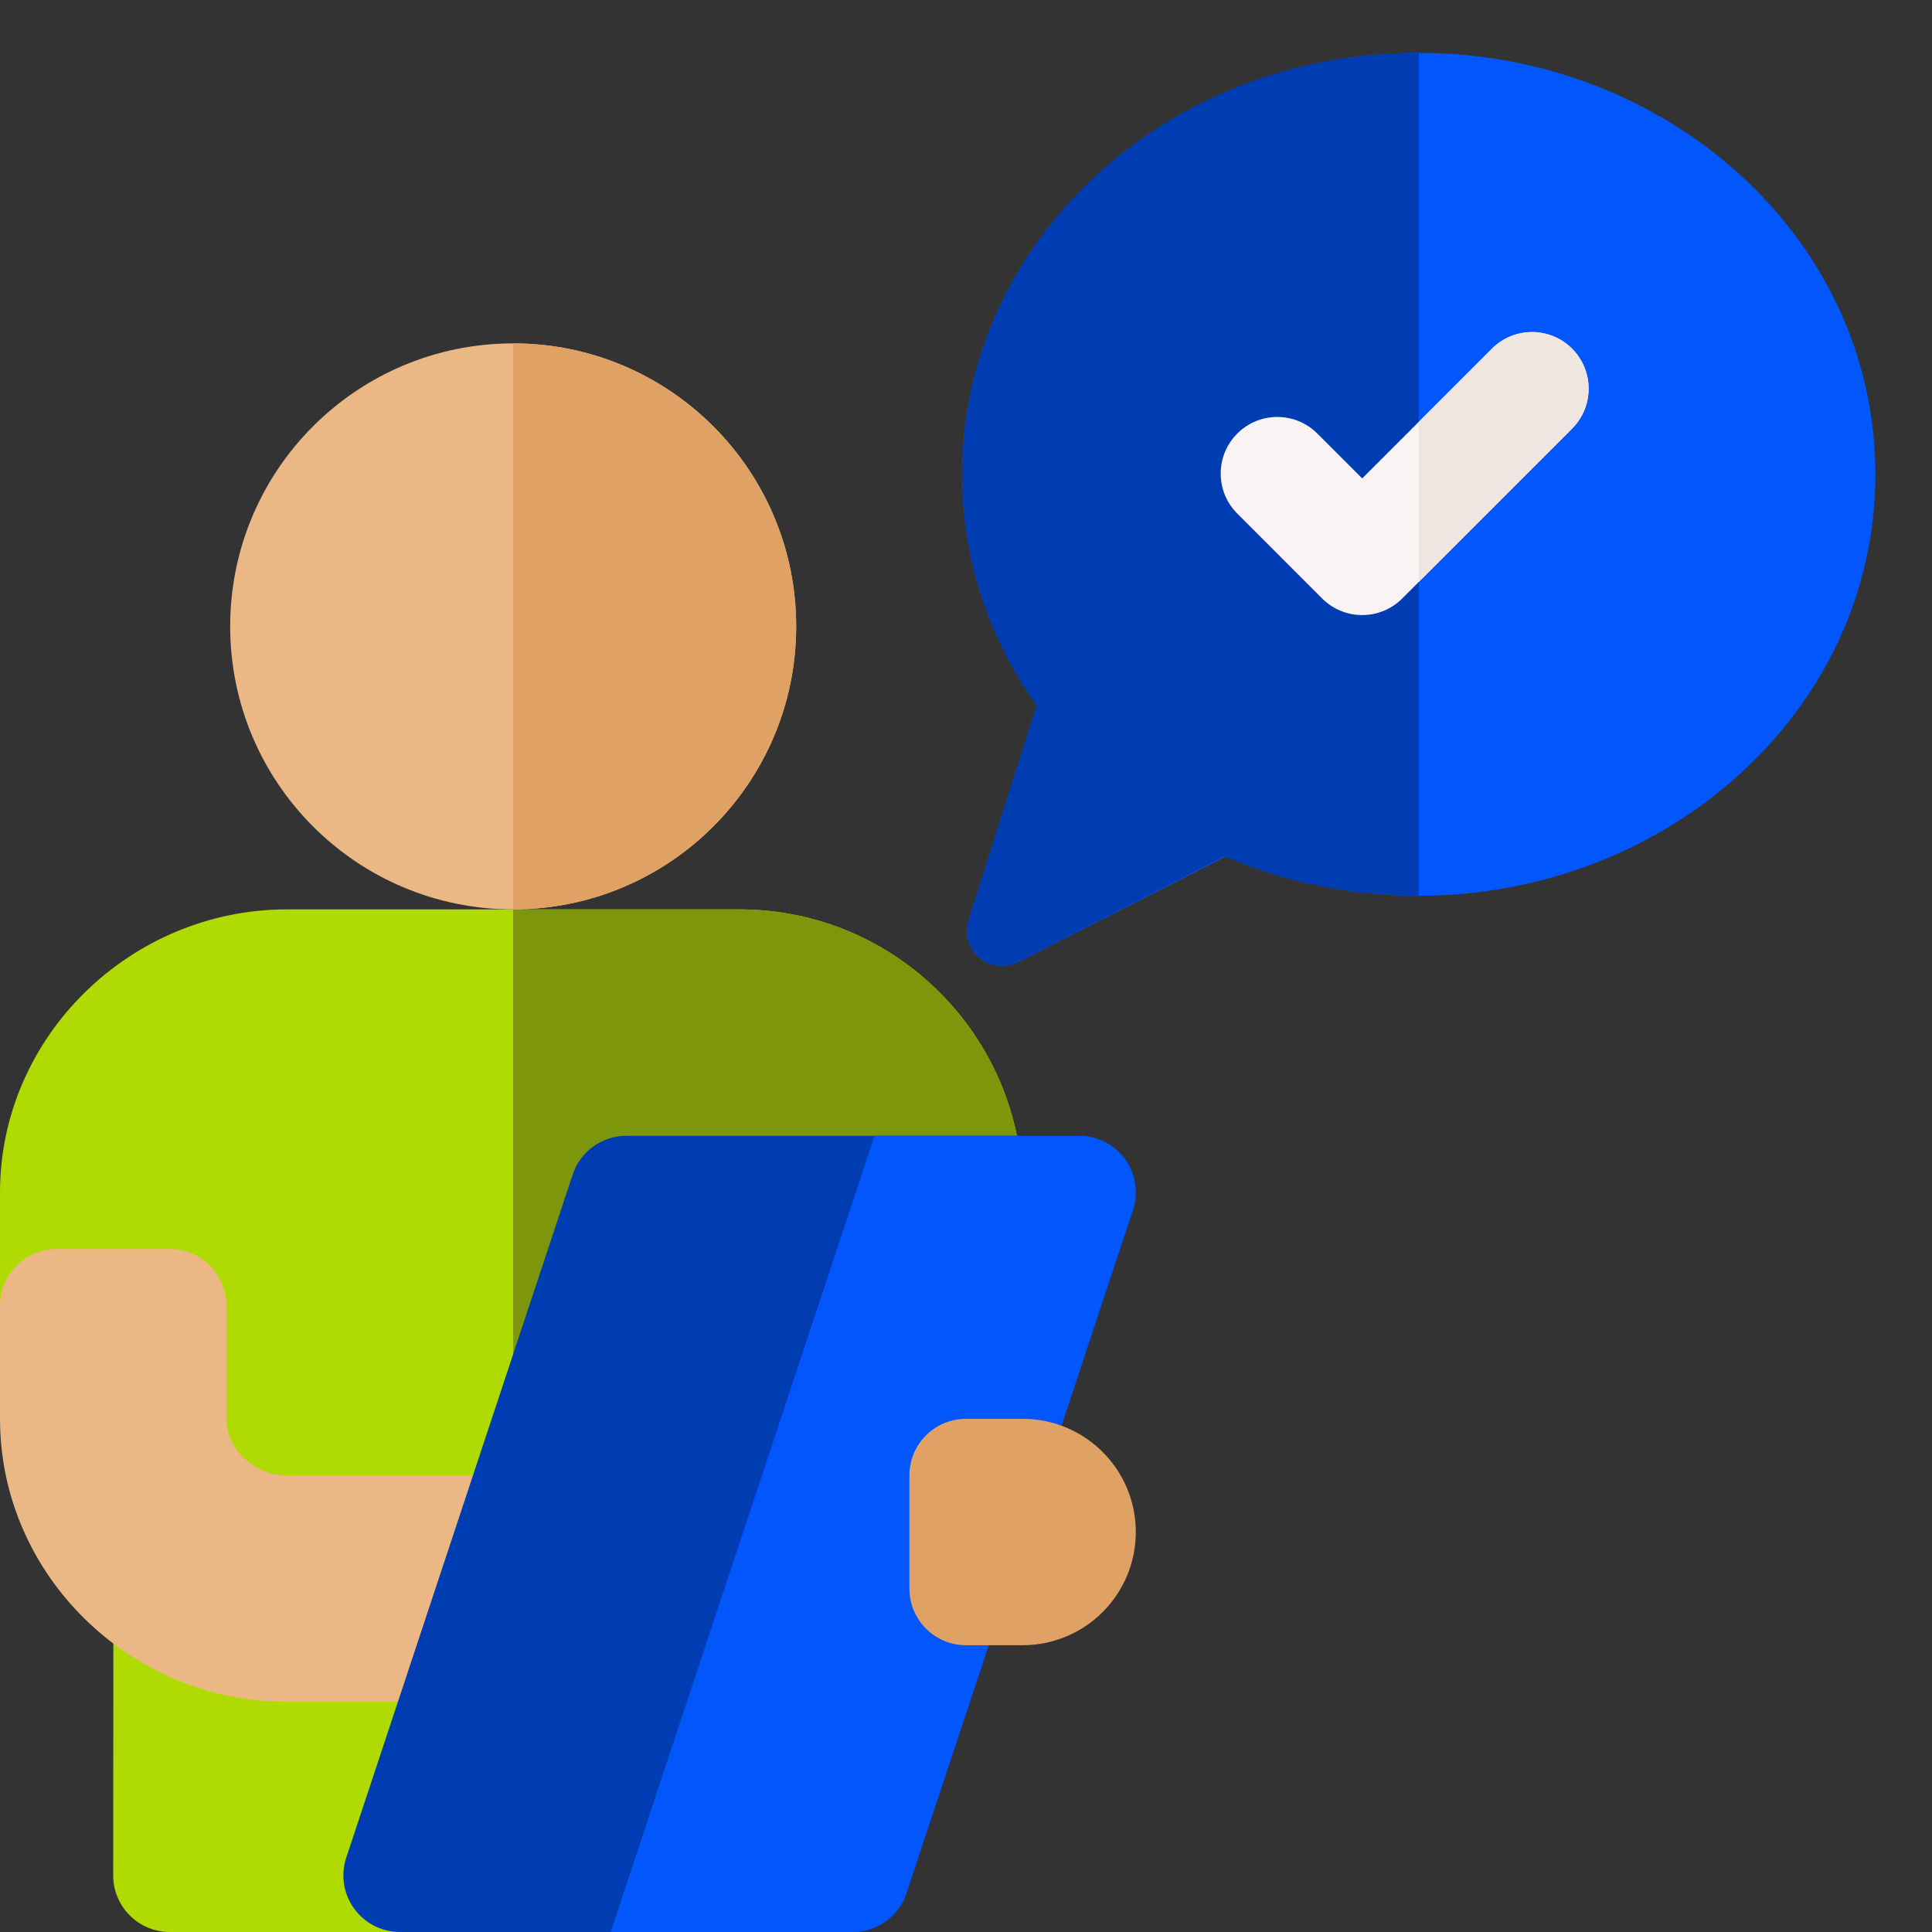
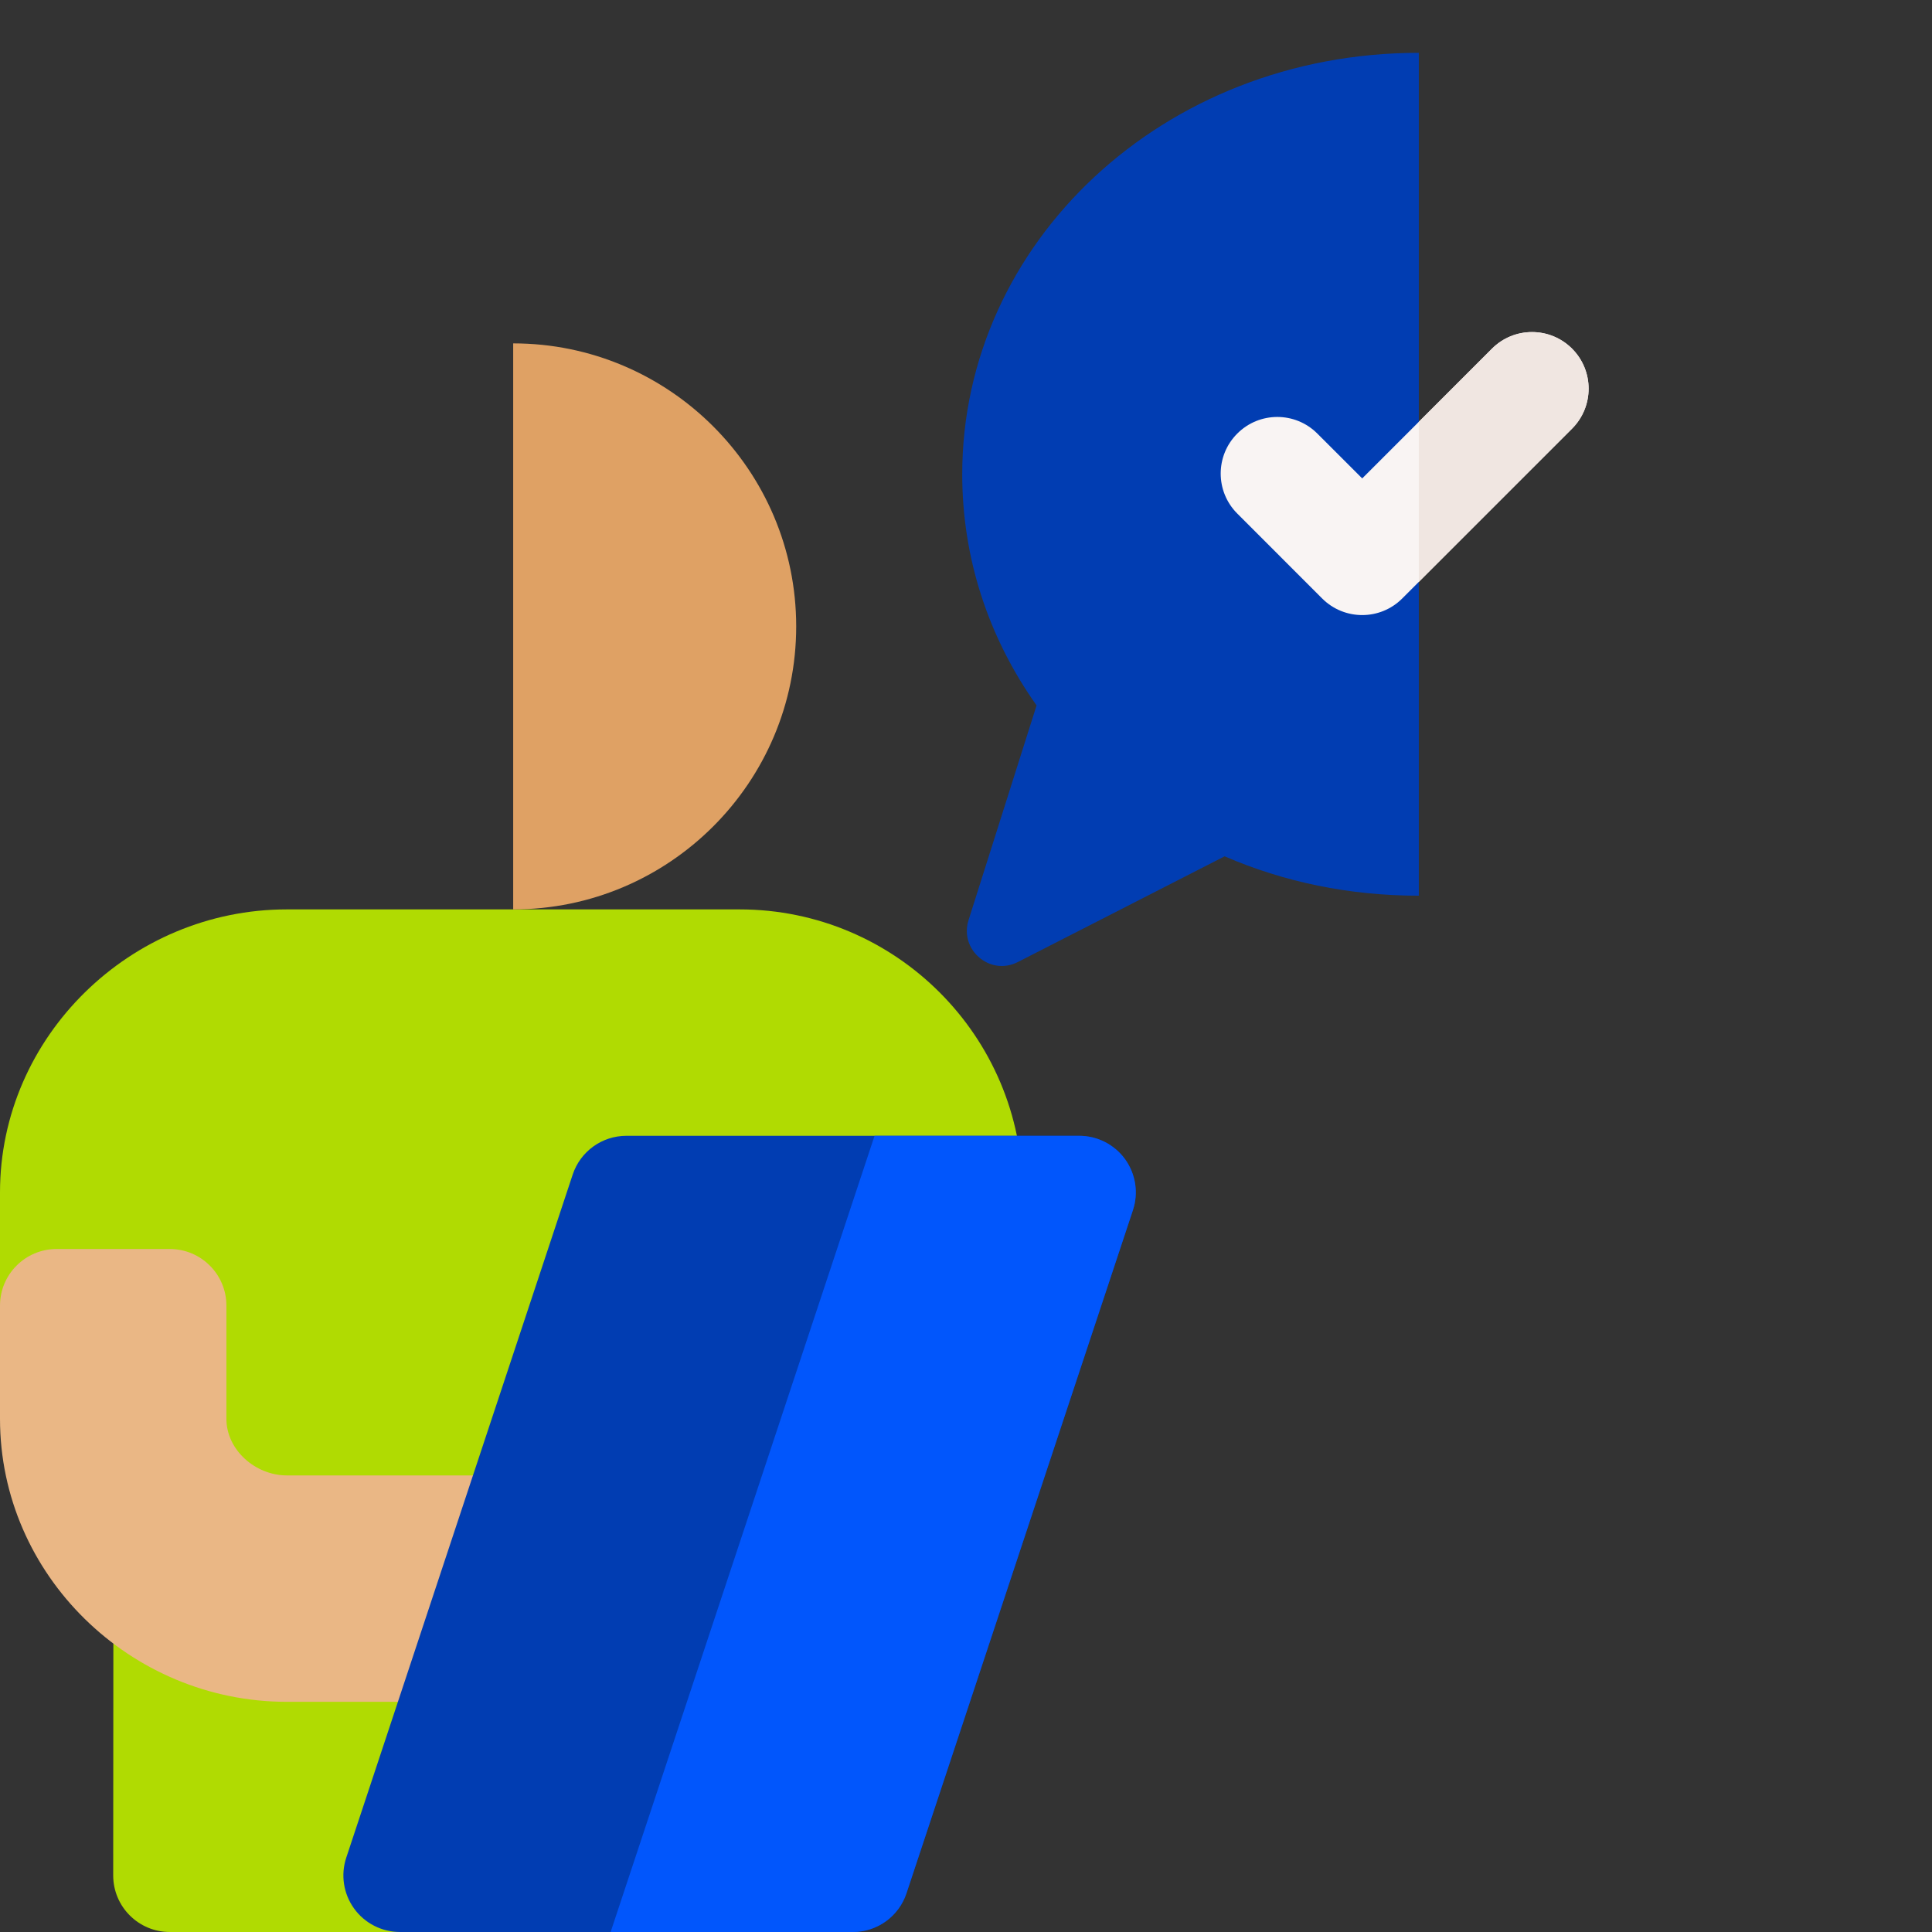
<svg xmlns="http://www.w3.org/2000/svg" width="64" height="64" viewBox="0 0 64 64" fill="none">
  <rect x="0" y="0" width="64" height="64" fill="#333333" stroke="none" />
-   <path d="M34.351 23.37C32.729 21.095 31.875 18.46 31.875 15.711C31.875 7.87 38.785 1.75 47 1.75C55.218 1.75 62.125 7.872 62.125 15.711C62.125 23.554 55.215 29.673 47 29.673C44.796 29.673 42.6 29.224 40.611 28.37L33.721 31.874C33.554 31.959 33.373 32 33.194 32C32.409 32 31.846 31.235 32.085 30.483L34.351 23.37Z" fill="#0156FC" />
  <path d="M32.084 30.481C31.774 31.459 32.794 32.338 33.712 31.871L40.567 28.367C42.532 29.216 44.689 29.671 47 29.671V1.75C38.508 1.75 31.875 8.062 31.875 15.71C31.875 18.458 32.725 21.093 34.338 23.368L32.084 30.481Z" fill="#013DB2" />
  <path d="M24.5 30.125H17H9.5C4.331 30.125 0 34.331 0 39.5V43.25L3.758 50.709L3.75 62.125C3.75 63.161 4.589 64 5.625 64H13.25L17 59.568L33.875 39.5C33.875 34.331 29.669 30.125 24.5 30.125Z" fill="#B0DB02" />
  <path d="M7.5 47V43.25C7.5 42.215 6.66 41.375 5.625 41.375H1.875C0.84 41.375 0 42.215 0 43.25V47C0 52.178 4.322 56.375 9.5 56.375H22.625V48.875H9.5C8.464 48.875 7.5 48.035 7.5 47Z" fill="#EAB785" />
-   <path d="M24.5 30.125H17V59.568L33.875 39.5C33.875 34.331 29.669 30.125 24.5 30.125Z" fill="#7E960C" />
  <path d="M37.272 38.403C36.918 37.914 36.352 37.625 35.75 37.625H20.75C19.943 37.625 19.227 38.141 18.972 38.907L11.472 61.532C11.28 62.103 11.377 62.733 11.729 63.222C12.082 63.711 12.648 64 13.25 64H28.25C29.058 64 29.774 63.484 30.028 62.718L37.528 40.093C37.72 39.52 37.623 38.892 37.272 38.403Z" fill="#013DB2" />
  <path d="M28.971 37.625L20.228 64H28.25C29.058 64 29.773 63.484 30.028 62.718L37.528 40.093C37.72 39.52 37.623 38.892 37.272 38.403C36.918 37.914 36.352 37.625 35.75 37.625H28.971Z" fill="#0156FC" />
-   <path d="M33.875 54.5H32C30.965 54.5 30.125 53.66 30.125 52.625V48.875C30.125 47.84 30.965 47 32 47H33.875C35.946 47 37.625 48.679 37.625 50.75C37.625 52.821 35.946 54.5 33.875 54.5Z" fill="#DFA164" />
  <path d="M52.076 11.549C51.343 10.817 50.157 10.817 49.424 11.549L47 13.973L45.125 15.848L43.638 14.362C42.906 13.629 41.719 13.629 40.987 14.362C40.254 15.094 40.254 16.281 40.987 17.013L43.799 19.826C44.166 20.192 44.645 20.375 45.125 20.375C45.605 20.375 46.084 20.192 46.45 19.826L47 19.276L52.075 14.2C52.808 13.468 52.808 12.282 52.076 11.549Z" fill="#F9F4F3" />
  <path d="M52.076 11.549C51.343 10.817 50.157 10.817 49.424 11.549L47 13.973V19.276L52.076 14.201C52.808 13.468 52.808 12.282 52.076 11.549Z" fill="#F0E6E1" />
-   <path d="M17 30.125C22.178 30.125 26.375 25.928 26.375 20.75C26.375 15.572 22.178 11.375 17 11.375C11.822 11.375 7.625 15.572 7.625 20.75C7.625 25.928 11.822 30.125 17 30.125Z" fill="#EAB785" />
  <path d="M26.375 20.75C26.375 15.581 22.169 11.375 17 11.375V30.125C22.169 30.125 26.375 25.919 26.375 20.75Z" fill="#DFA164" />
</svg>